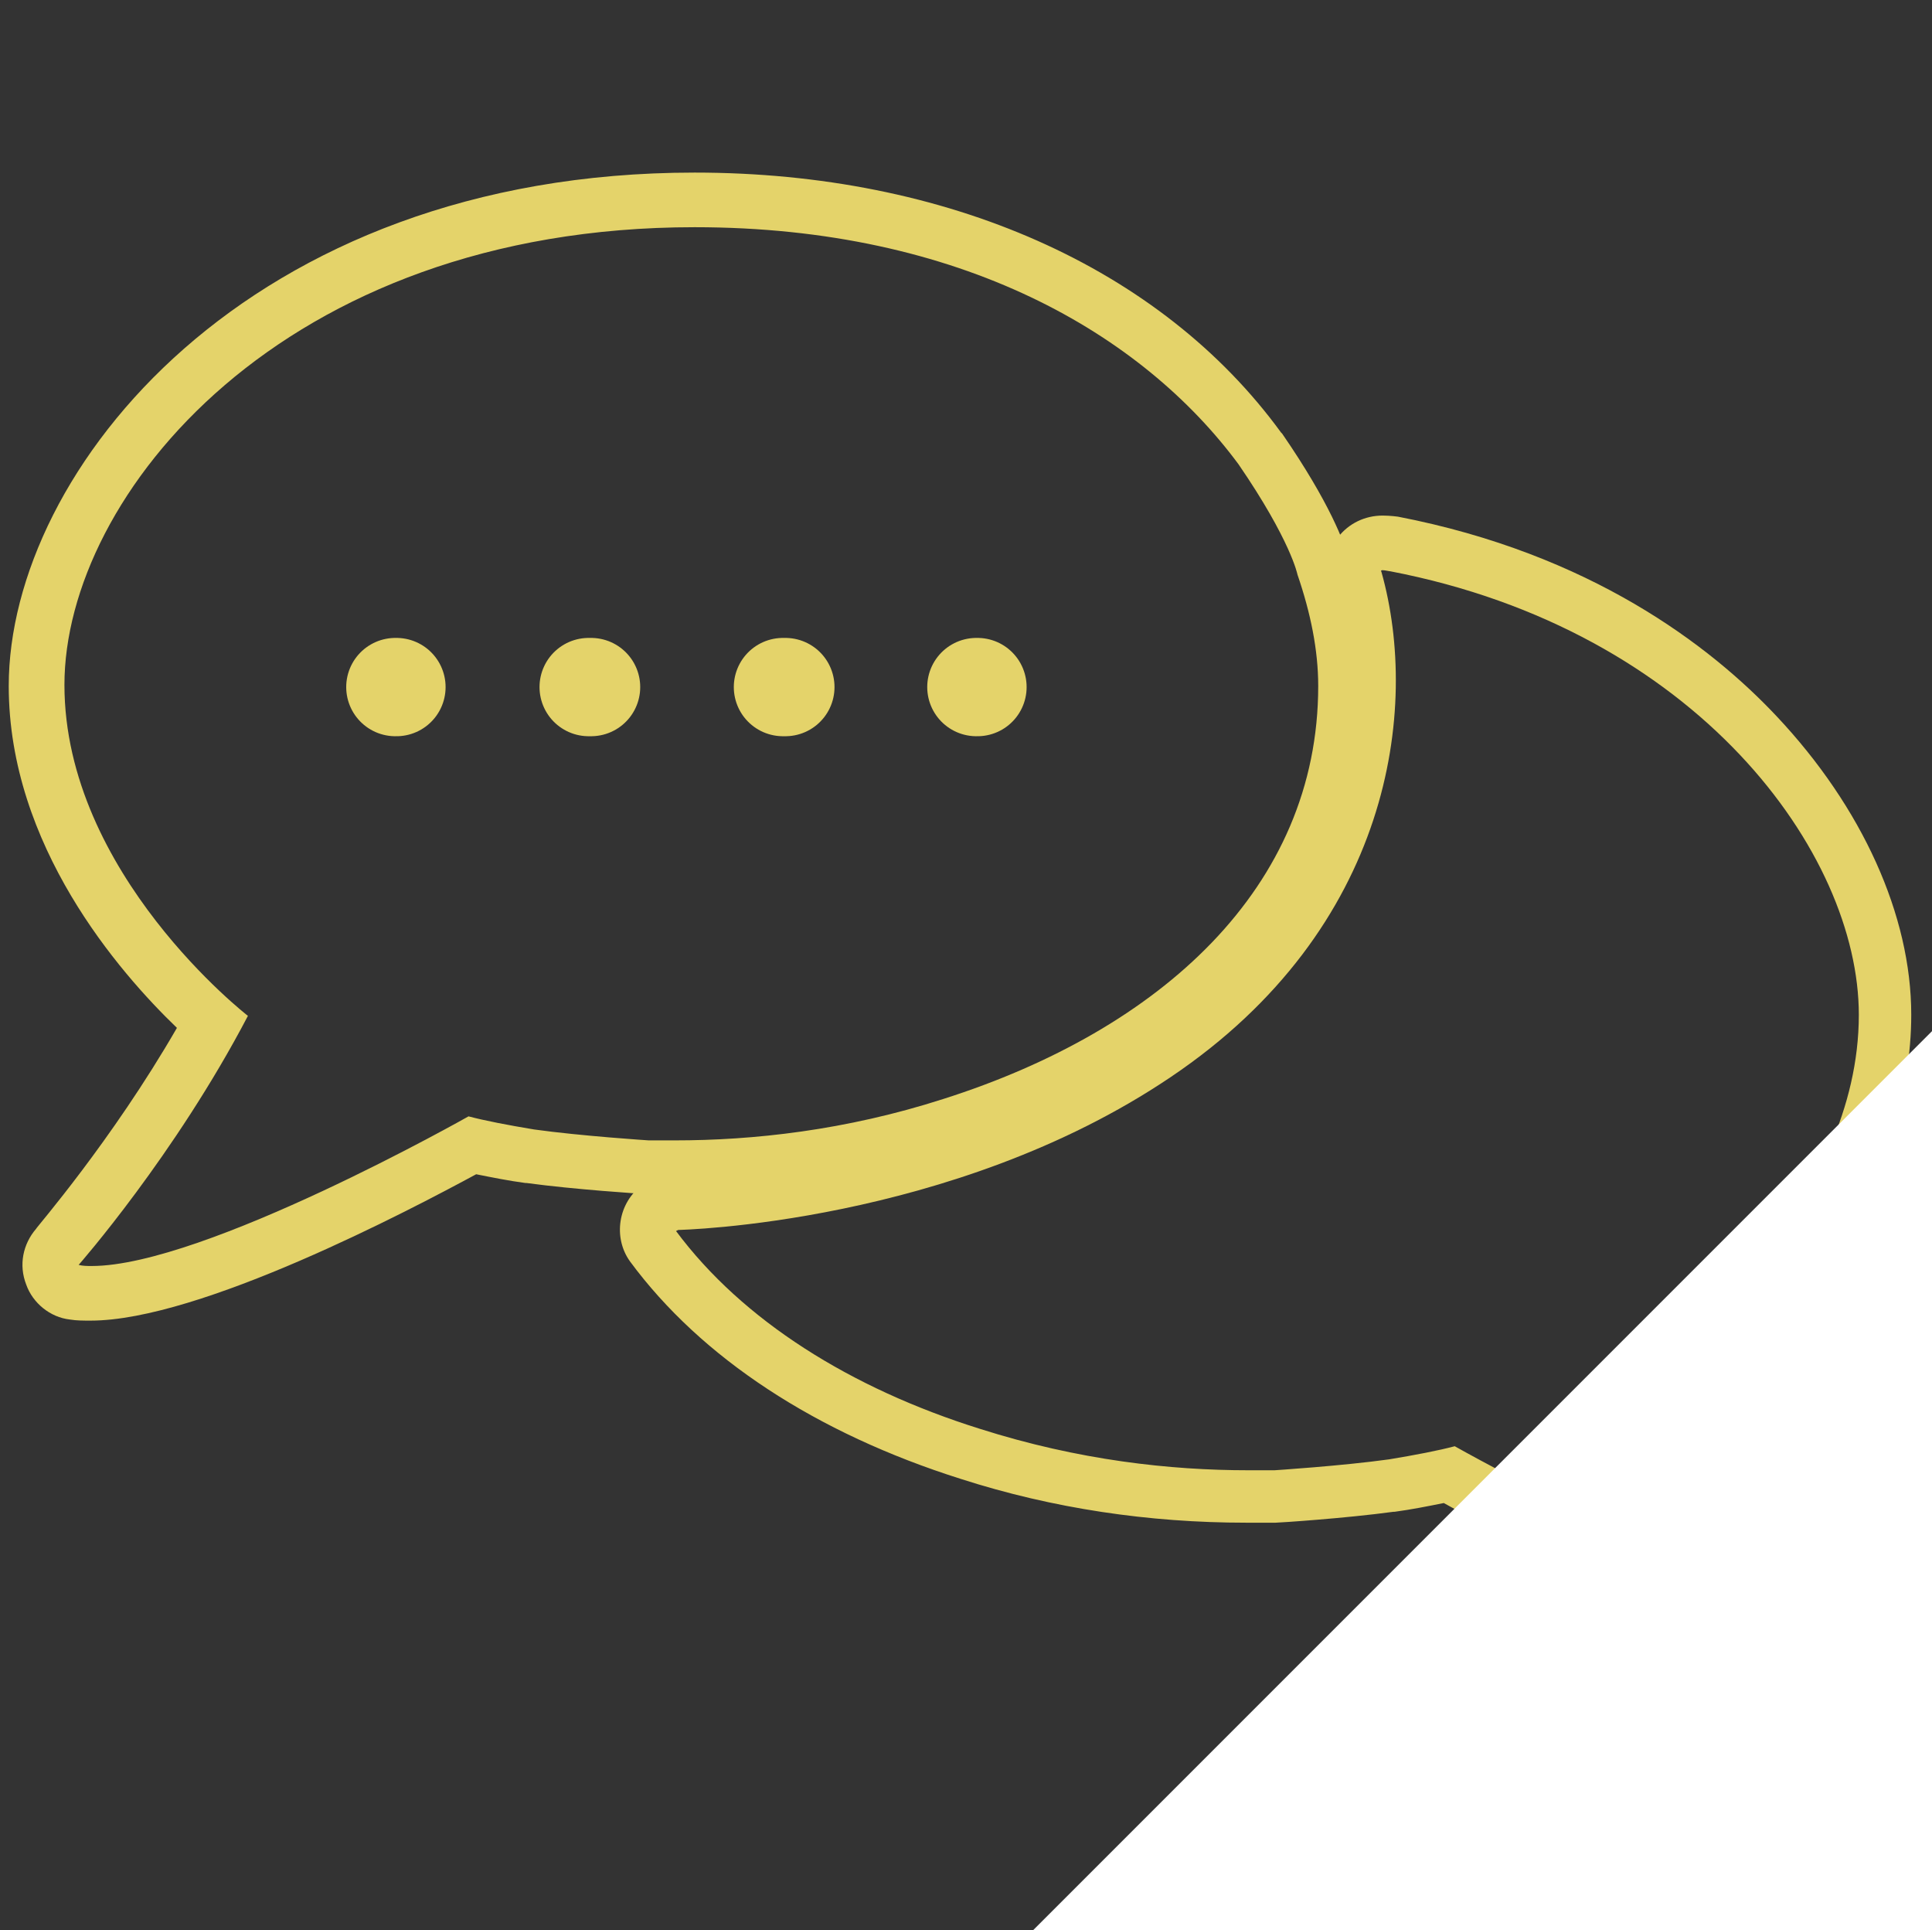
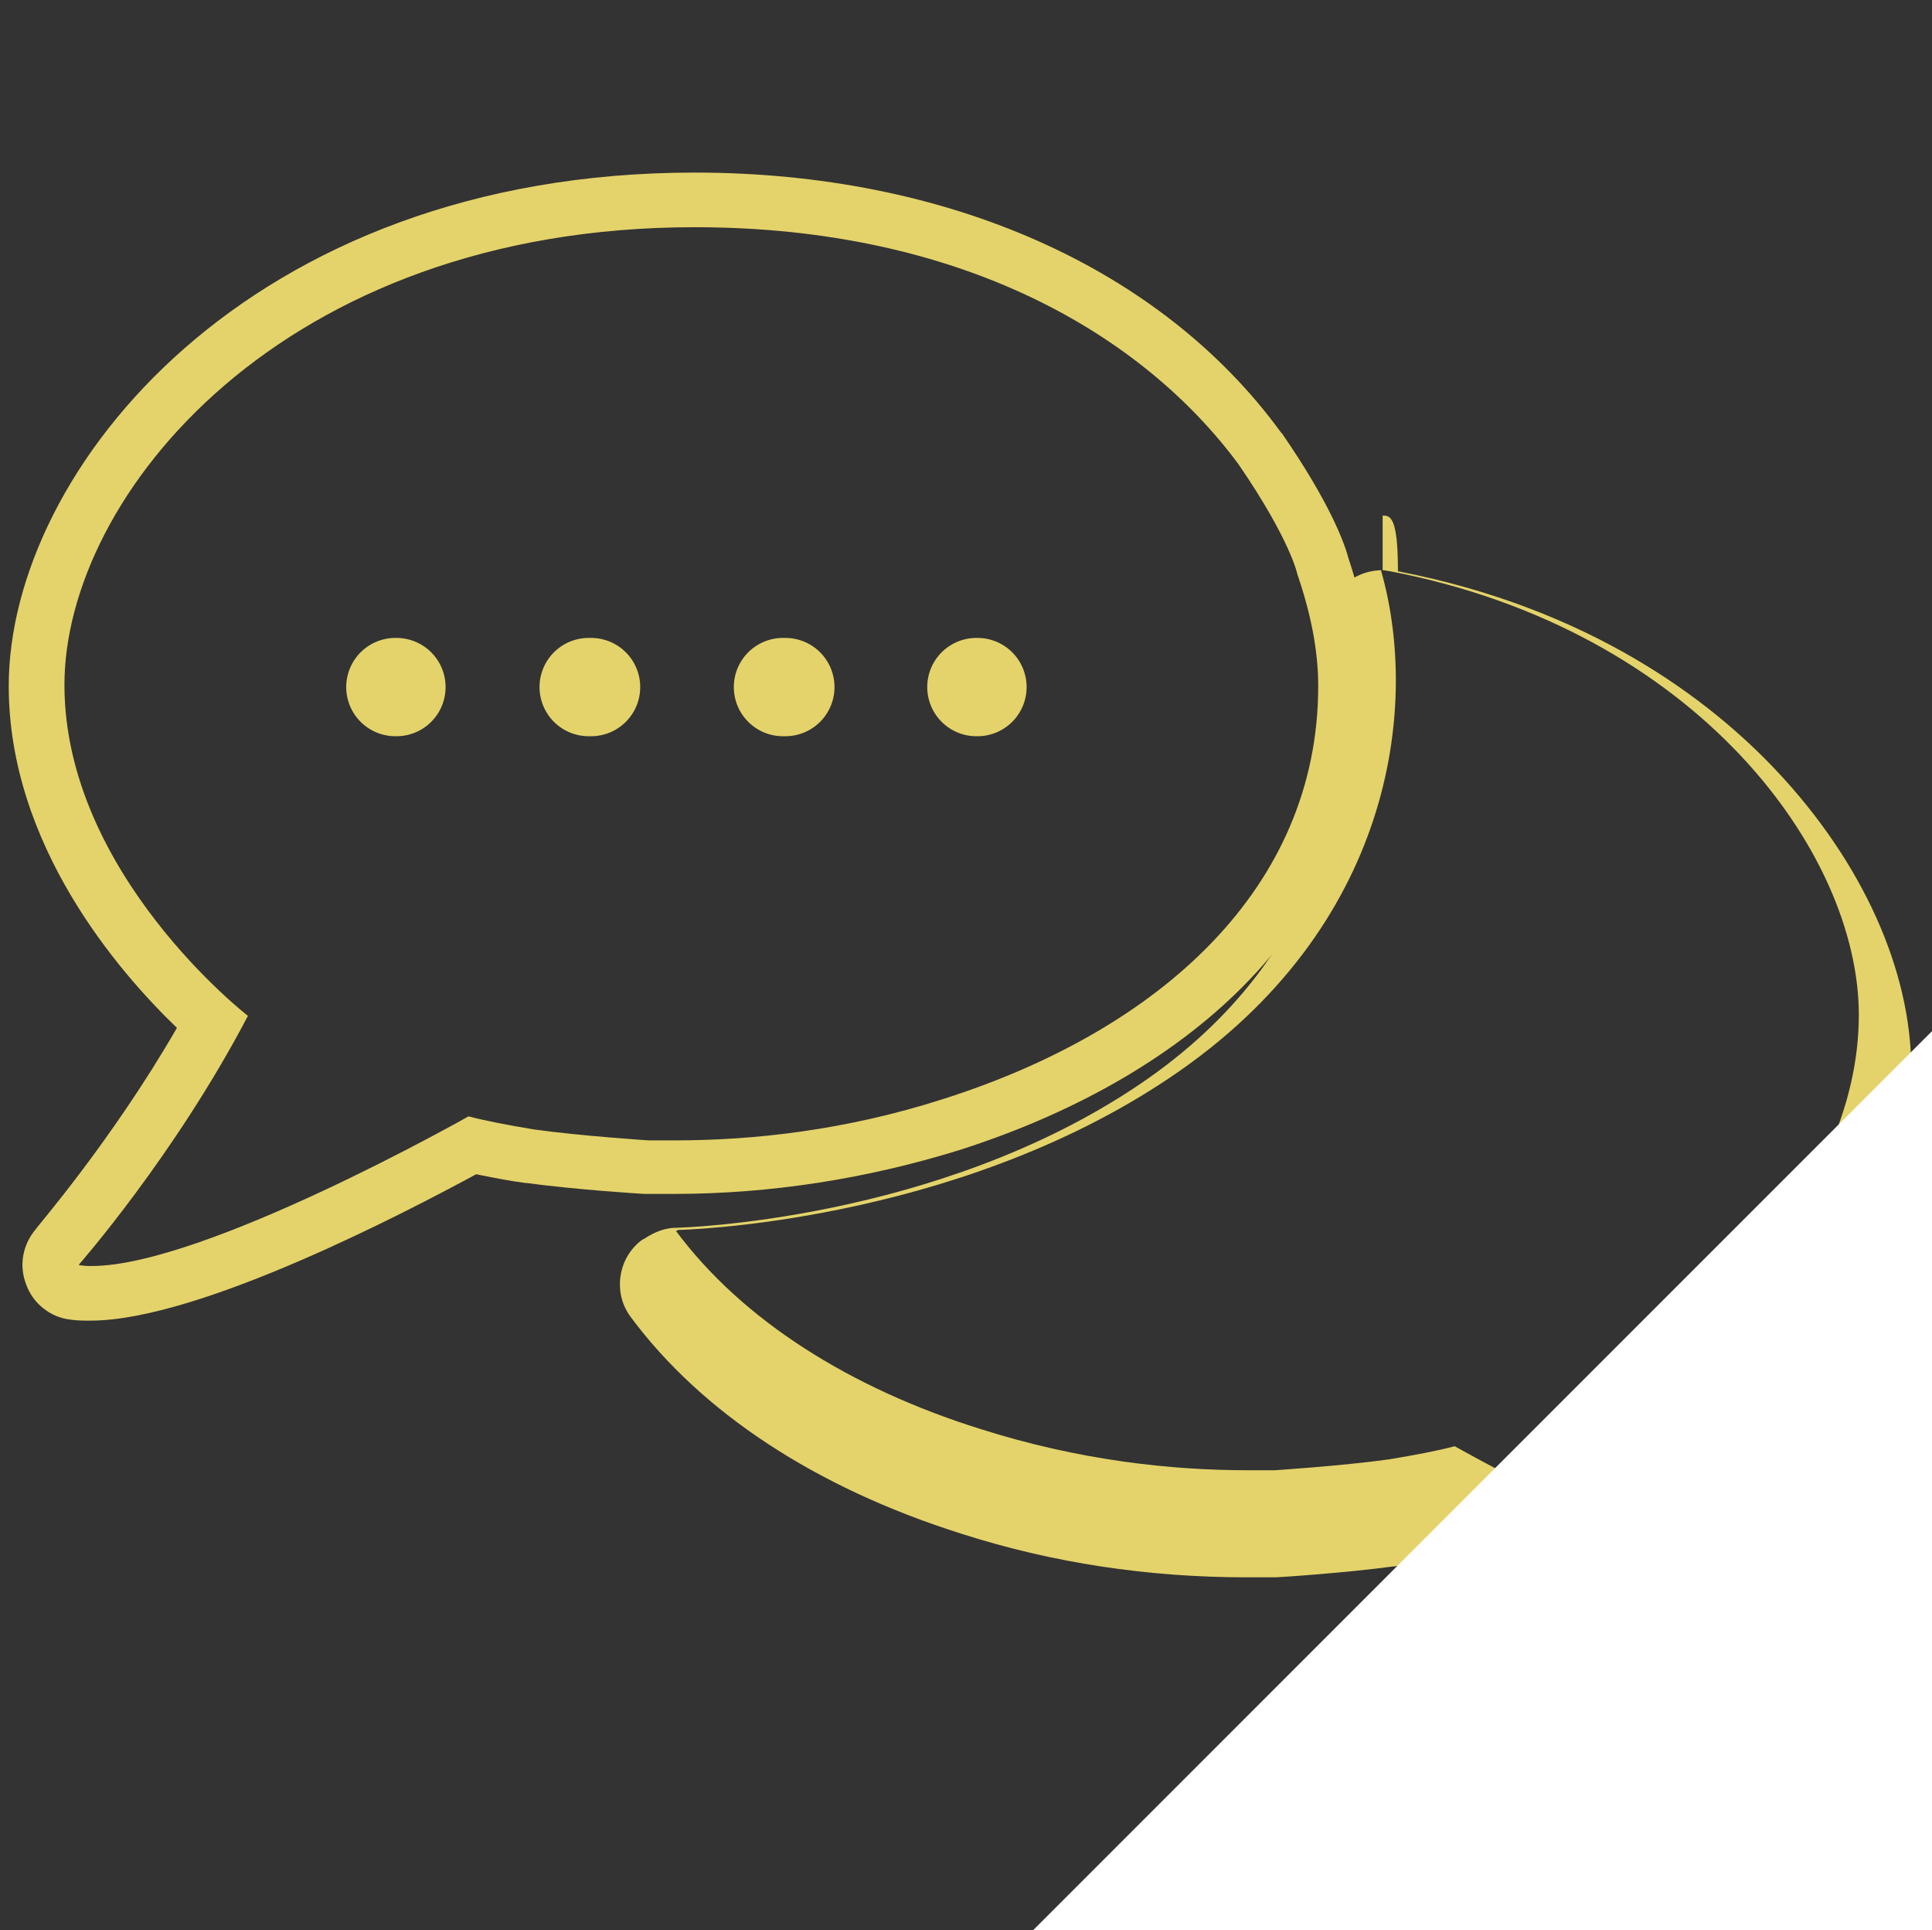
<svg xmlns="http://www.w3.org/2000/svg" version="1.1" x="0px" y="0px" width="176.9px" height="176.7px" viewBox="0 0 176.9 176.7" enable-background="new 0 0 176.9 176.7" xml:space="preserve">
  <rect x="0" y="0" width="176.9" height="176.7" fill="#333333" stroke="none" />
  <g id="body" display="none">
    <rect x="-221.8" y="-333.1" display="inline" fill="#FFFFFF" width="1920" height="1260.1" />
  </g>
  <g id="bottom" display="none">
</g>
  <g id="header" display="none">
</g>
  <g id="PROCESS">
    <g id="P2" display="none">
	</g>
    <g id="WOED2" display="none">
	</g>
    <g id="P1">
      <g id="_x31__2_">
        <g>
          <path fill="#E4D36A" d="M63.6,20.8c24.4,0,41,9.8,49.8,21.7c4.8,7,5.4,10.1,5.4,10.1c1.2,3.5,1.9,6.9,1.9,10.2      c0,18.5-14.5,31.5-34.3,37.8c-9,2.9-17.5,3.8-24.6,3.8c-0.8,0-1.6,0-2.4,0c0,0-6.2-0.4-10.5-1c-2.4-0.4-4.5-0.8-6-1.2      c0,0-24.2,13.7-34.5,13.7c-0.4,0-0.8,0-1.2-0.1c0,0,8.8-10,15.5-22.8c0,0-16.8-13-16.8-30.3S25.8,20.8,63.6,20.8 M63.6,15.8      c-40.9,0-62.8,27.3-62.8,47c0,14.6,10.1,26.2,15.4,31.3c-6,10.4-12.9,18.3-12.9,18.4c-1.2,1.4-1.6,3.3-0.9,5.1      c0.6,1.7,2.2,3,4,3.2c0.6,0.1,1.2,0.1,1.9,0.1c10,0,29.2-10.1,35.3-13.4c1.5,0.3,3,0.6,4.5,0.8c0,0,0.1,0,0.1,0      c4.4,0.6,10.6,1,10.8,1c0.1,0,0.1,0,0.2,0c0.9,0,1.7,0,2.5,0c8.9,0,17.7-1.4,26.1-4c11-3.5,20.2-8.9,26.6-15.6      c7.3-7.6,11.1-16.9,11.1-26.9c0-3.8-0.7-7.7-2-11.6c-0.4-1.5-1.7-5.1-6.1-11.5c0,0-0.1-0.1-0.1-0.1      C106.3,24.5,86.7,15.8,63.6,15.8L63.6,15.8z" />
        </g>
        <g>
          <g>
            <line fill="none" stroke="#E4D36A" stroke-width="9" stroke-linecap="round" stroke-linejoin="round" x1="36.2" y1="62.9" x2="36.3" y2="62.9" />
            <line fill="none" stroke="#E4D36A" stroke-width="9" stroke-linecap="round" stroke-linejoin="round" stroke-dasharray="0.22,17.57" x1="53.9" y1="62.9" x2="80.7" y2="62.9" />
            <line fill="none" stroke="#E4D36A" stroke-width="9" stroke-linecap="round" stroke-linejoin="round" x1="89.4" y1="62.9" x2="89.5" y2="62.9" />
          </g>
        </g>
        <g>
-           <path fill="#E4D36A" d="M126.6,52.2c0.2,0,0.6,0.1,0.7,0.1c28.1,5.4,42.9,25.8,42.9,40.6c0,17.3-16.8,30.3-16.8,30.3      c6.8,12.8,15.5,22.8,15.5,22.8c-0.4,0.1-0.8,0.1-1.2,0.1c-10.3,0-34.5-13.7-34.5-13.7c-1.5,0.4-3.6,0.8-6,1.2      c-4.3,0.6-10.5,1-10.5,1c-0.8,0-1.6,0-2.4,0c-7.1,0-15.5-0.9-24.6-3.8c-11.8-3.7-21.7-9.9-27.8-18.1l0.2-0.1      c0,0,25.1-0.5,45.1-14c20.2-13.6,22.8-33.7,19.3-46.2C126.4,52.2,126.5,52.2,126.6,52.2 M126.6,47.2c-1.6,0-3.1,0.7-4.1,2      c-0.9,1.2-1.3,2.8-0.9,4.3c0,0,0,0.1,0,0.1c3.1,11.3,0.5,28.7-17.3,40.7c-18.5,12.5-42.1,13.1-42.4,13.1c-1,0-2,0.4-2.9,1      l-0.2,0.1c-2.2,1.6-2.7,4.8-1.1,7c6.5,8.8,17,15.7,30.3,19.9c8.4,2.7,17.2,4,26.1,4c0.8,0,1.6,0,2.5,0c0.1,0,0.1,0,0.2,0      c0.3,0,6.4-0.4,10.8-1c0,0,0.1,0,0.1,0c1.5-0.2,3-0.5,4.5-0.8c6.1,3.4,25.3,13.4,35.3,13.4c0.7,0,1.3,0,1.9-0.1      c1.8-0.2,3.4-1.5,4-3.2c0.6-1.7,0.3-3.7-0.9-5.1c-0.1-0.1-6.9-8-12.9-18.4c5.4-5.1,15.4-16.7,15.4-31.3c0-9.1-4.5-19-12.3-27.3      c-6.1-6.5-17.1-14.9-34.7-18.3C128,47.3,127.3,47.2,126.6,47.2L126.6,47.2z" />
+           <path fill="#E4D36A" d="M126.6,52.2c0.2,0,0.6,0.1,0.7,0.1c28.1,5.4,42.9,25.8,42.9,40.6c0,17.3-16.8,30.3-16.8,30.3      c6.8,12.8,15.5,22.8,15.5,22.8c-0.4,0.1-0.8,0.1-1.2,0.1c-10.3,0-34.5-13.7-34.5-13.7c-1.5,0.4-3.6,0.8-6,1.2      c-4.3,0.6-10.5,1-10.5,1c-0.8,0-1.6,0-2.4,0c-7.1,0-15.5-0.9-24.6-3.8c-11.8-3.7-21.7-9.9-27.8-18.1l0.2-0.1      c0,0,25.1-0.5,45.1-14c20.2-13.6,22.8-33.7,19.3-46.2C126.4,52.2,126.5,52.2,126.6,52.2 c-1.6,0-3.1,0.7-4.1,2      c-0.9,1.2-1.3,2.8-0.9,4.3c0,0,0,0.1,0,0.1c3.1,11.3,0.5,28.7-17.3,40.7c-18.5,12.5-42.1,13.1-42.4,13.1c-1,0-2,0.4-2.9,1      l-0.2,0.1c-2.2,1.6-2.7,4.8-1.1,7c6.5,8.8,17,15.7,30.3,19.9c8.4,2.7,17.2,4,26.1,4c0.8,0,1.6,0,2.5,0c0.1,0,0.1,0,0.2,0      c0.3,0,6.4-0.4,10.8-1c0,0,0.1,0,0.1,0c1.5-0.2,3-0.5,4.5-0.8c6.1,3.4,25.3,13.4,35.3,13.4c0.7,0,1.3,0,1.9-0.1      c1.8-0.2,3.4-1.5,4-3.2c0.6-1.7,0.3-3.7-0.9-5.1c-0.1-0.1-6.9-8-12.9-18.4c5.4-5.1,15.4-16.7,15.4-31.3c0-9.1-4.5-19-12.3-27.3      c-6.1-6.5-17.1-14.9-34.7-18.3C128,47.3,127.3,47.2,126.6,47.2L126.6,47.2z" />
        </g>
      </g>
      <polygon fill="#FFFFFF" points="305.1,-33.8 5.8,265.5 305.1,265.5   " />
-       <rect x="0.5" y="0.5" fill="none" width="175.9" height="175.7" />
    </g>
    <g id="WORD1_1_" display="none">
	</g>
    <g id="LINE" display="none">
      <line display="inline" fill="none" stroke="#98A3AB" stroke-width="0.25" stroke-miterlimit="10" x1="5.8" y1="265.5" x2="305.1" y2="-33.8" />
    </g>
  </g>
  <g id="註釋" display="none">
</g>
</svg>